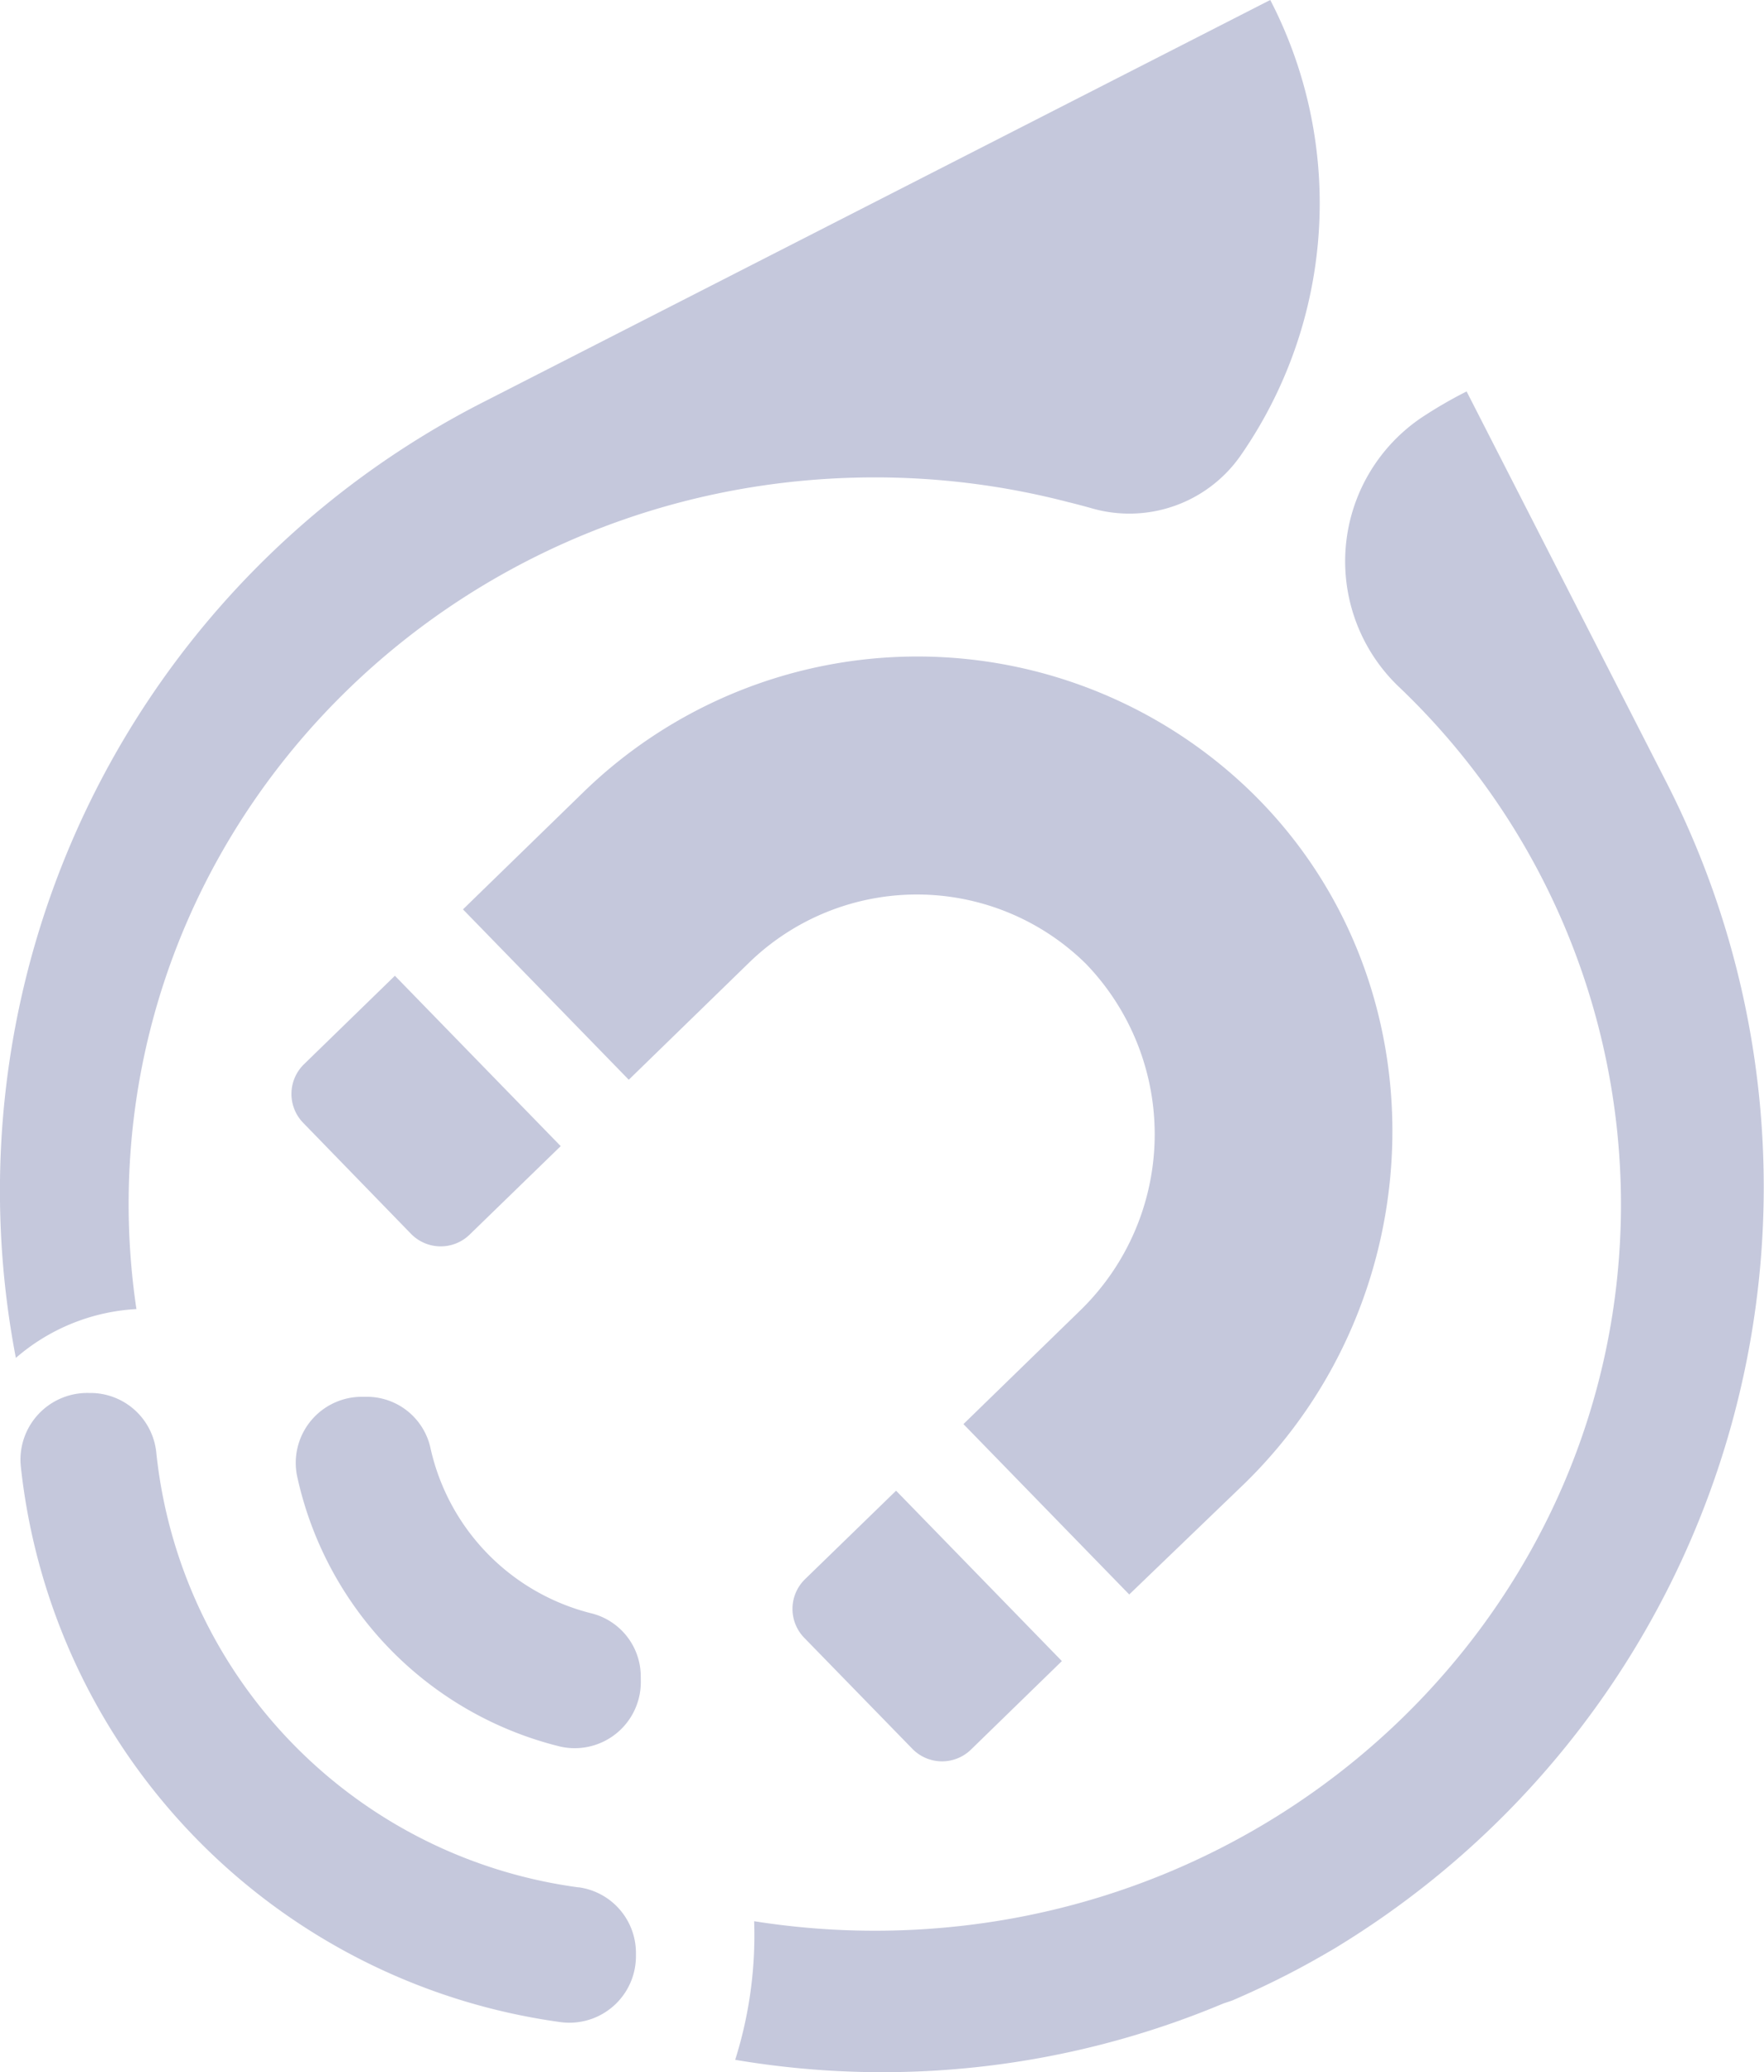
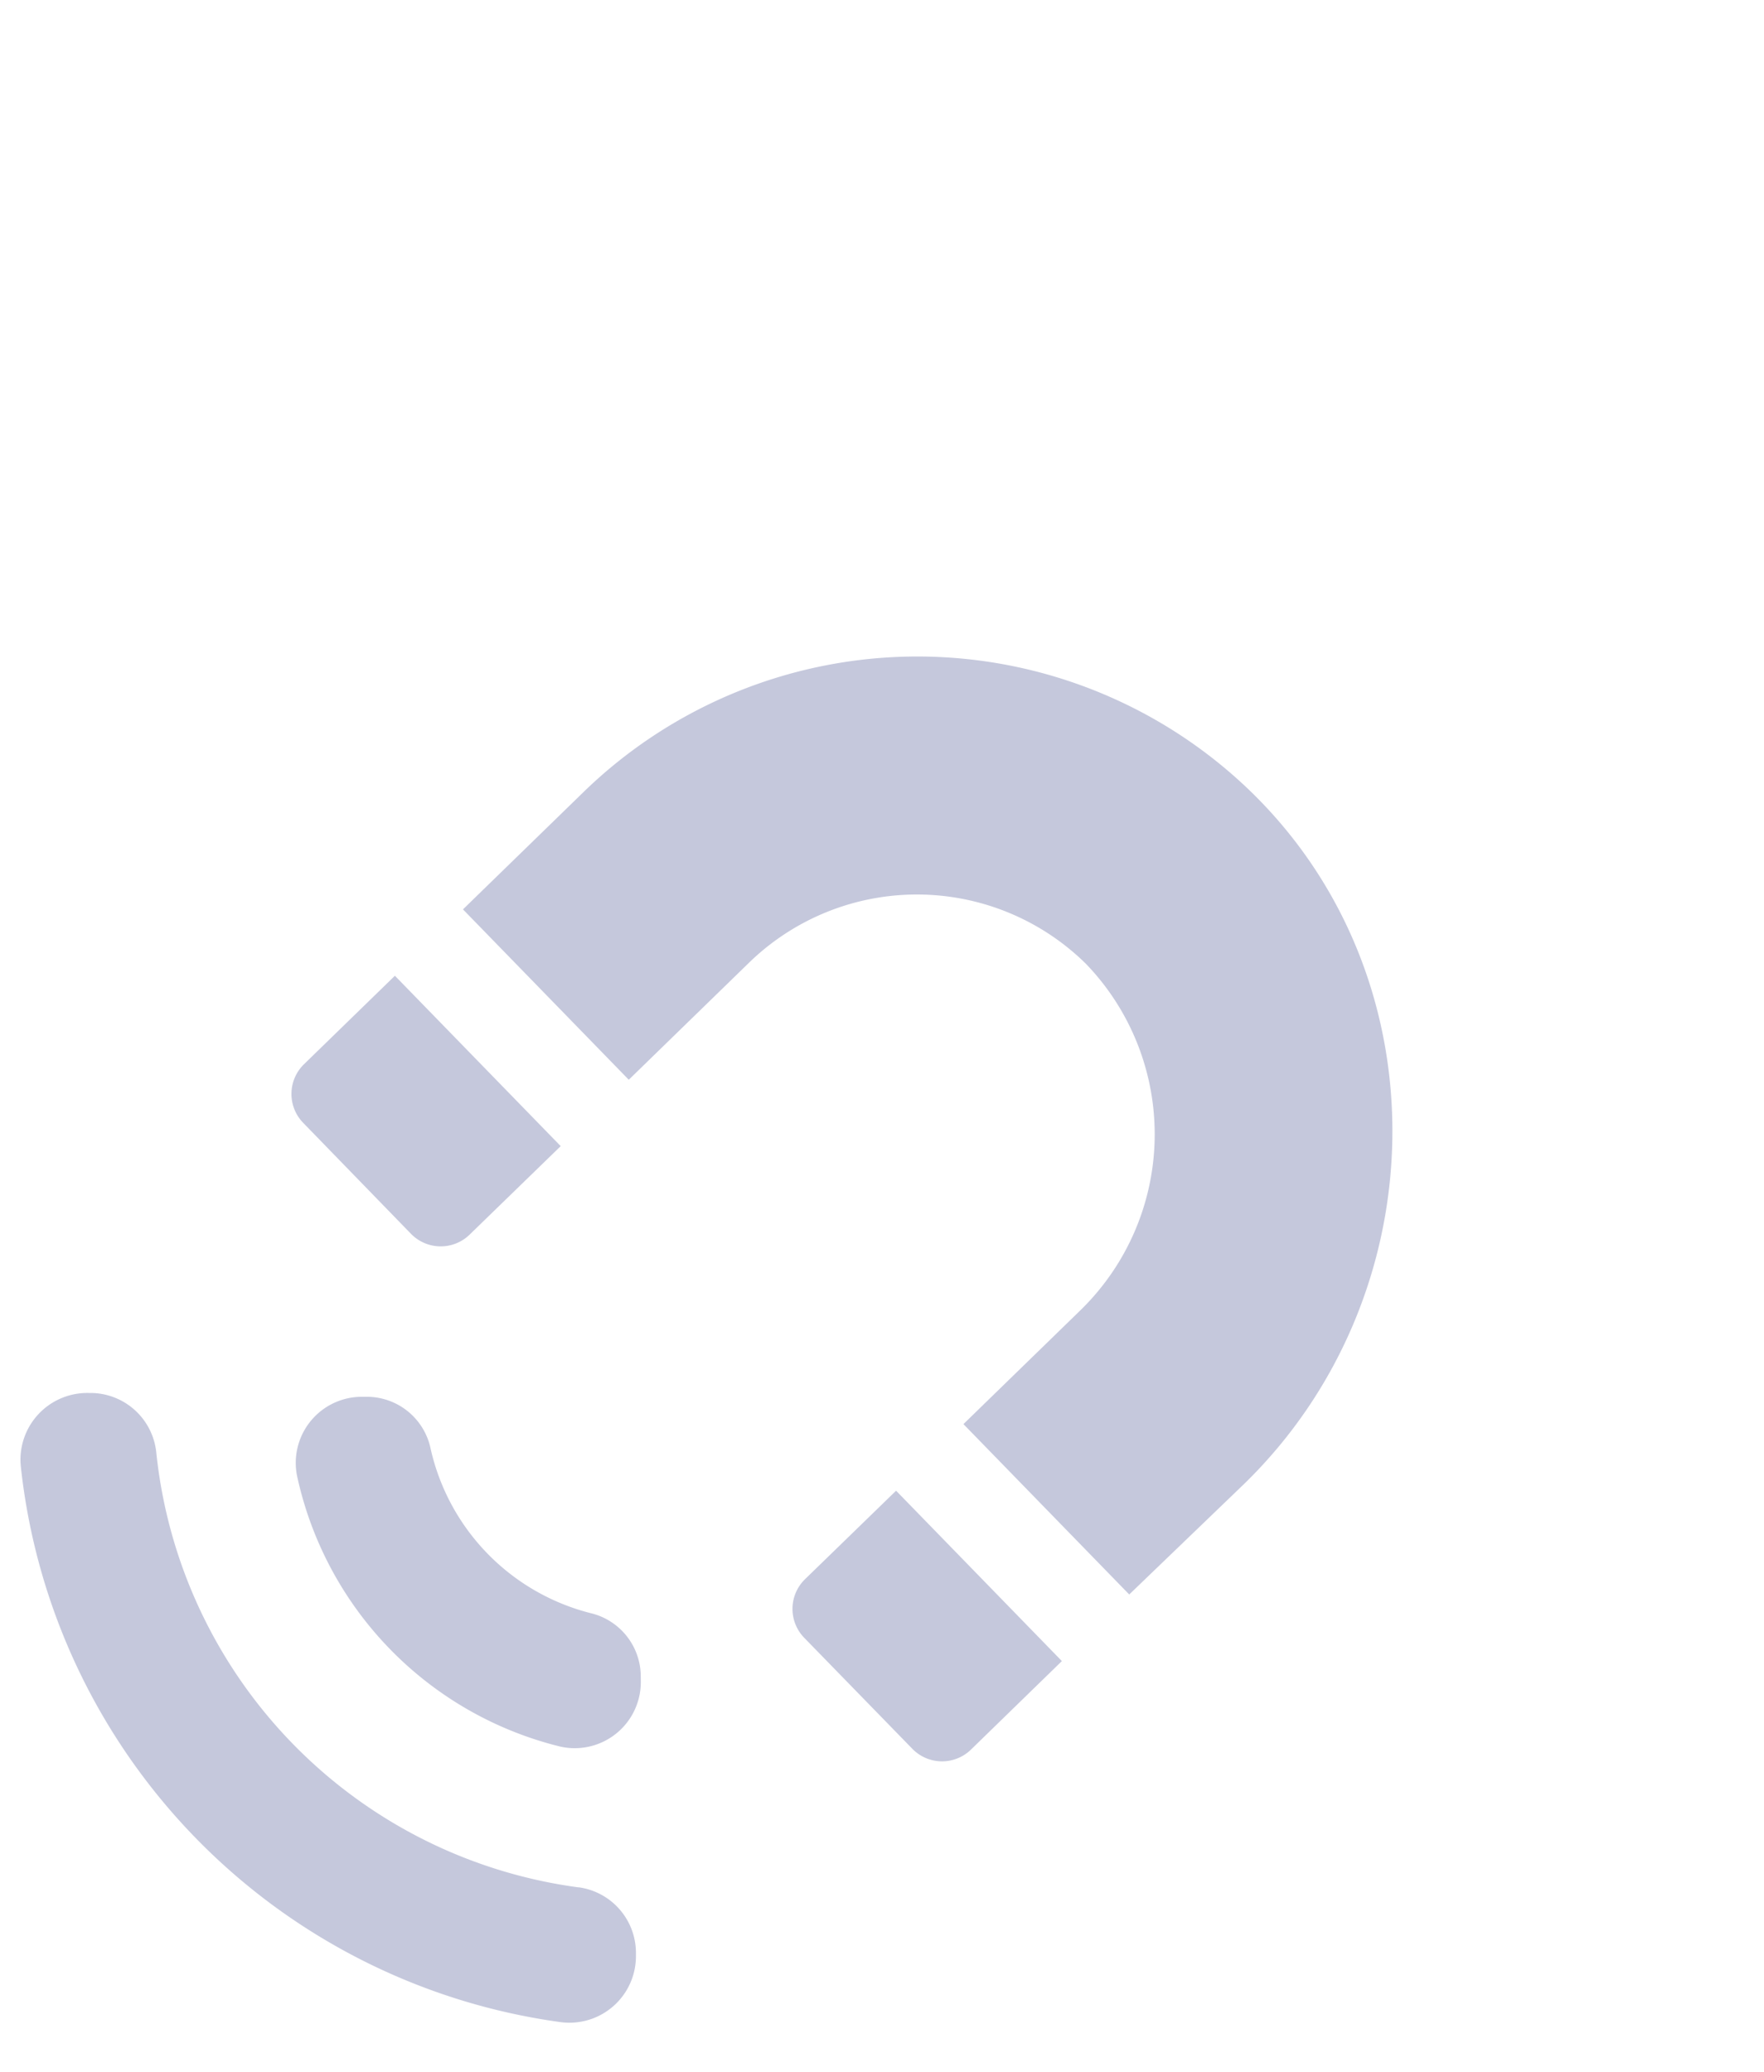
<svg xmlns="http://www.w3.org/2000/svg" id="intent-leads_icon" data-name="intent-leads icon" width="76.603" height="90" viewBox="0 0 76.603 90">
  <path id="Path_5934" data-name="Path 5934" d="M705.089,449.972a2.871,2.871,0,0,1-3.493,2.818,15.47,15.47,0,0,1-11.439-11.777,2.87,2.87,0,0,1,2.885-3.416l.229,0a2.832,2.832,0,0,1,2.694,2.272,9.526,9.526,0,0,0,6.922,7.118,2.832,2.832,0,0,1,2.2,2.754Zm-2.7,8.932a21.275,21.275,0,0,1-18.342-18.895,2.877,2.877,0,0,0-2.83-2.579l-.127,0a2.9,2.9,0,0,0-2.94,2.851,2.856,2.856,0,0,0,.014.33,27.308,27.308,0,0,0,23.454,24.147,2.889,2.889,0,0,0,3.259-2.878l0-.152A2.877,2.877,0,0,0,702.39,458.9Zm9.828-13.383a1.8,1.8,0,0,0-.034,2.54l4.7,4.827a1.8,1.8,0,0,0,2.54.034l3.951-3.847-7.2-7.4Zm-17.105-15a1.8,1.8,0,0,0,2.54.034l3.958-3.846-7.2-7.4-3.951,3.846a1.8,1.8,0,0,0-.034,2.54Zm36.177,10.859c8.328-8.107,8.683-21.738.441-29.922a20.8,20.8,0,0,0-29.119-.138l-5.245,5.106,7.2,7.4,5.245-5.106a10.453,10.453,0,0,1,14.607.07,10.67,10.67,0,0,1-.273,15.081l-5.046,4.911,7.2,7.4Z" transform="translate(-677.261 -376.929)" fill="#c5c8dc" />
  <g id="Group_1497" data-name="Group 1497">
-     <path id="Path_5935" data-name="Path 5935" d="M680.839,358.636a30.993,30.993,0,0,1-.338-4.561c0-17.43,14.507-31.561,32.4-31.561a33.256,33.256,0,0,1,8.435,1.082l.043.009c.287.072.609.156.952.253a5.89,5.89,0,0,0,6.439-2.264,19.209,19.209,0,0,0,1.347-19.738l-.04-.078-34.219,17.489a38.445,38.445,0,0,0-20.254,41.49A8.711,8.711,0,0,1,680.839,358.636Z" transform="translate(-674.915 -301.779)" fill="#c5c8dc" />
-     <path id="Path_5936" data-name="Path 5936" d="M831.438,380.617l-8.705-17.032-.078.04a19.335,19.335,0,0,0-1.867,1.089,7.534,7.534,0,0,0-.991,11.706,31.063,31.063,0,0,1,9.64,22.46c0,17.43-14.507,31.561-32.4,31.561a33.468,33.468,0,0,1-5.243-.413,17.955,17.955,0,0,1-.823,6.02,38.241,38.241,0,0,0,21.2-2.447c.13-.043.261-.086.391-.132.777-.335,1.549-.695,2.313-1.085.7-.357,1.379-.735,2.046-1.128l-.01.007.067-.04.132-.078.024-.017A38.659,38.659,0,0,0,831.438,380.617Z" transform="translate(-759.045 -346.584)" fill="#c5c8dc" />
-   </g>
+     </g>
</svg>